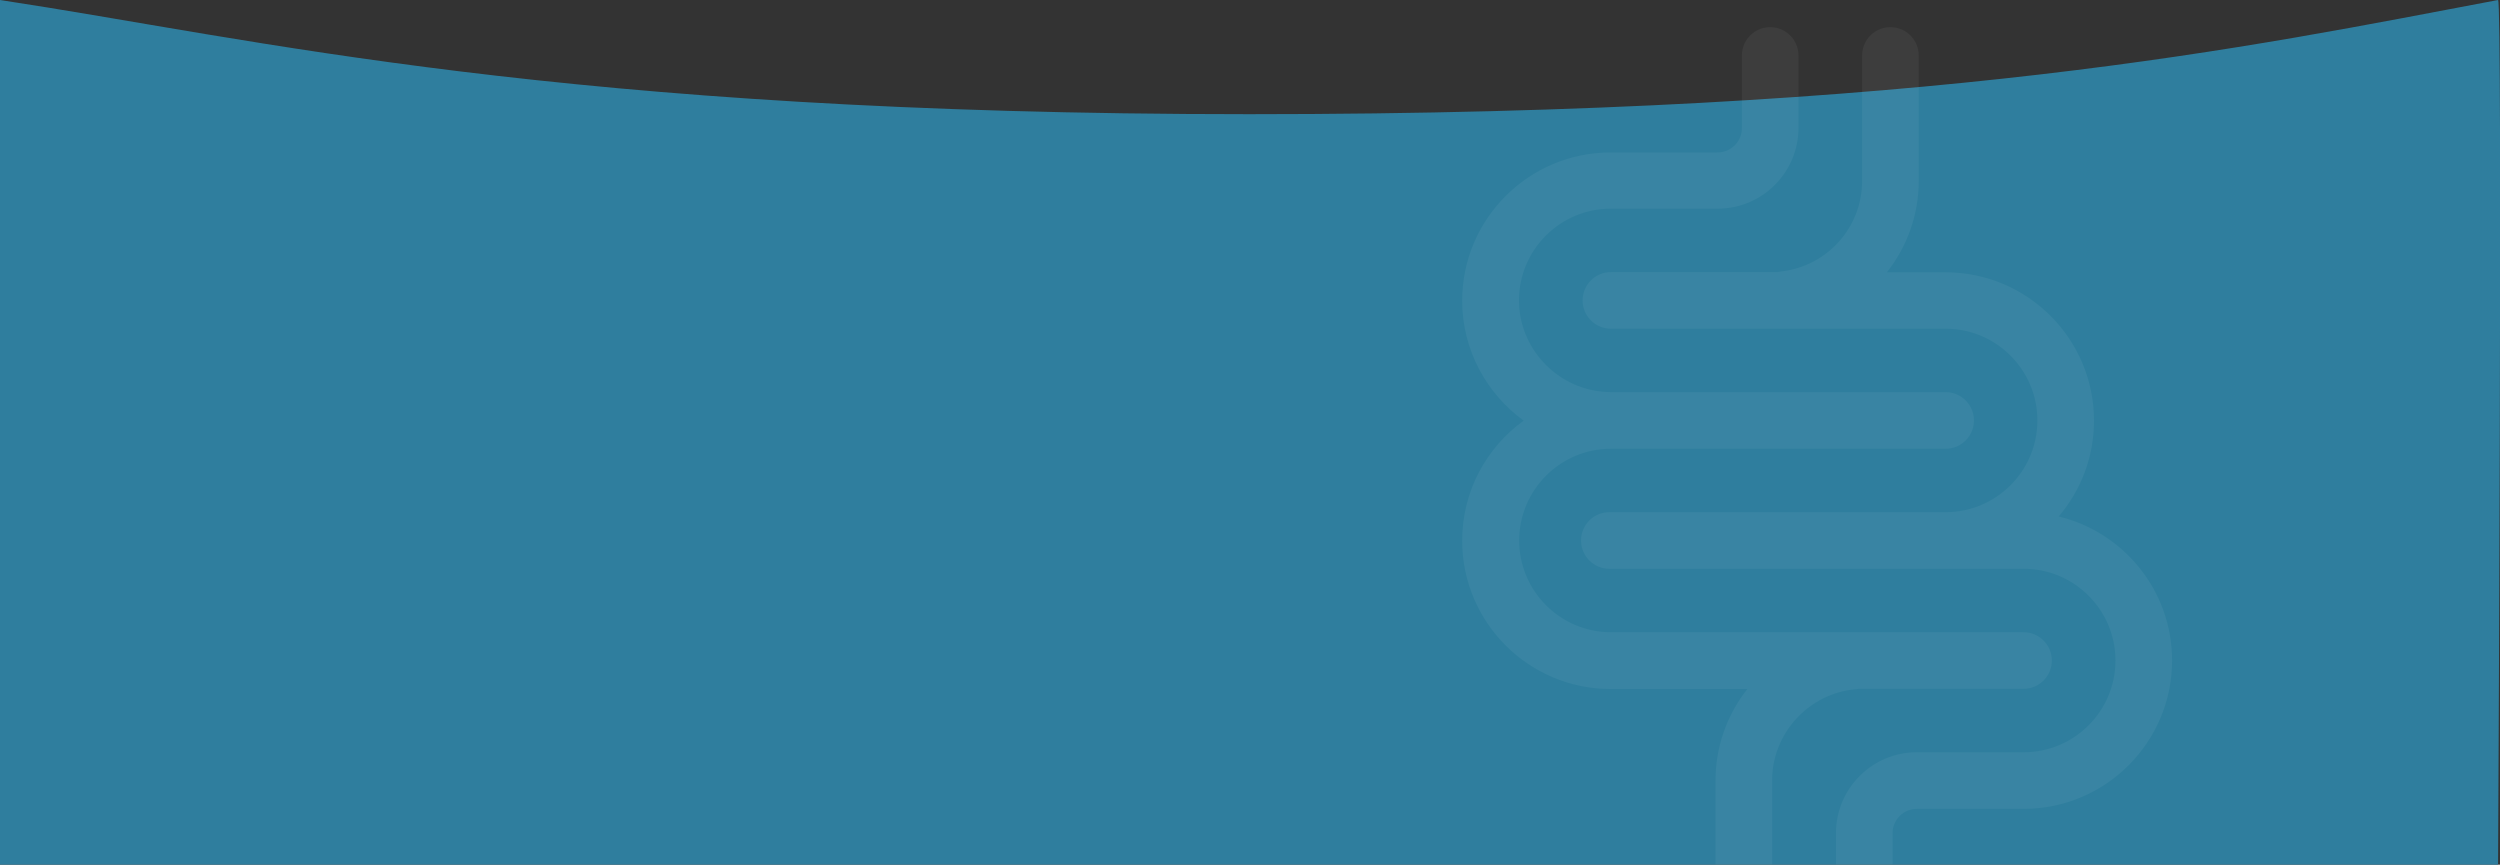
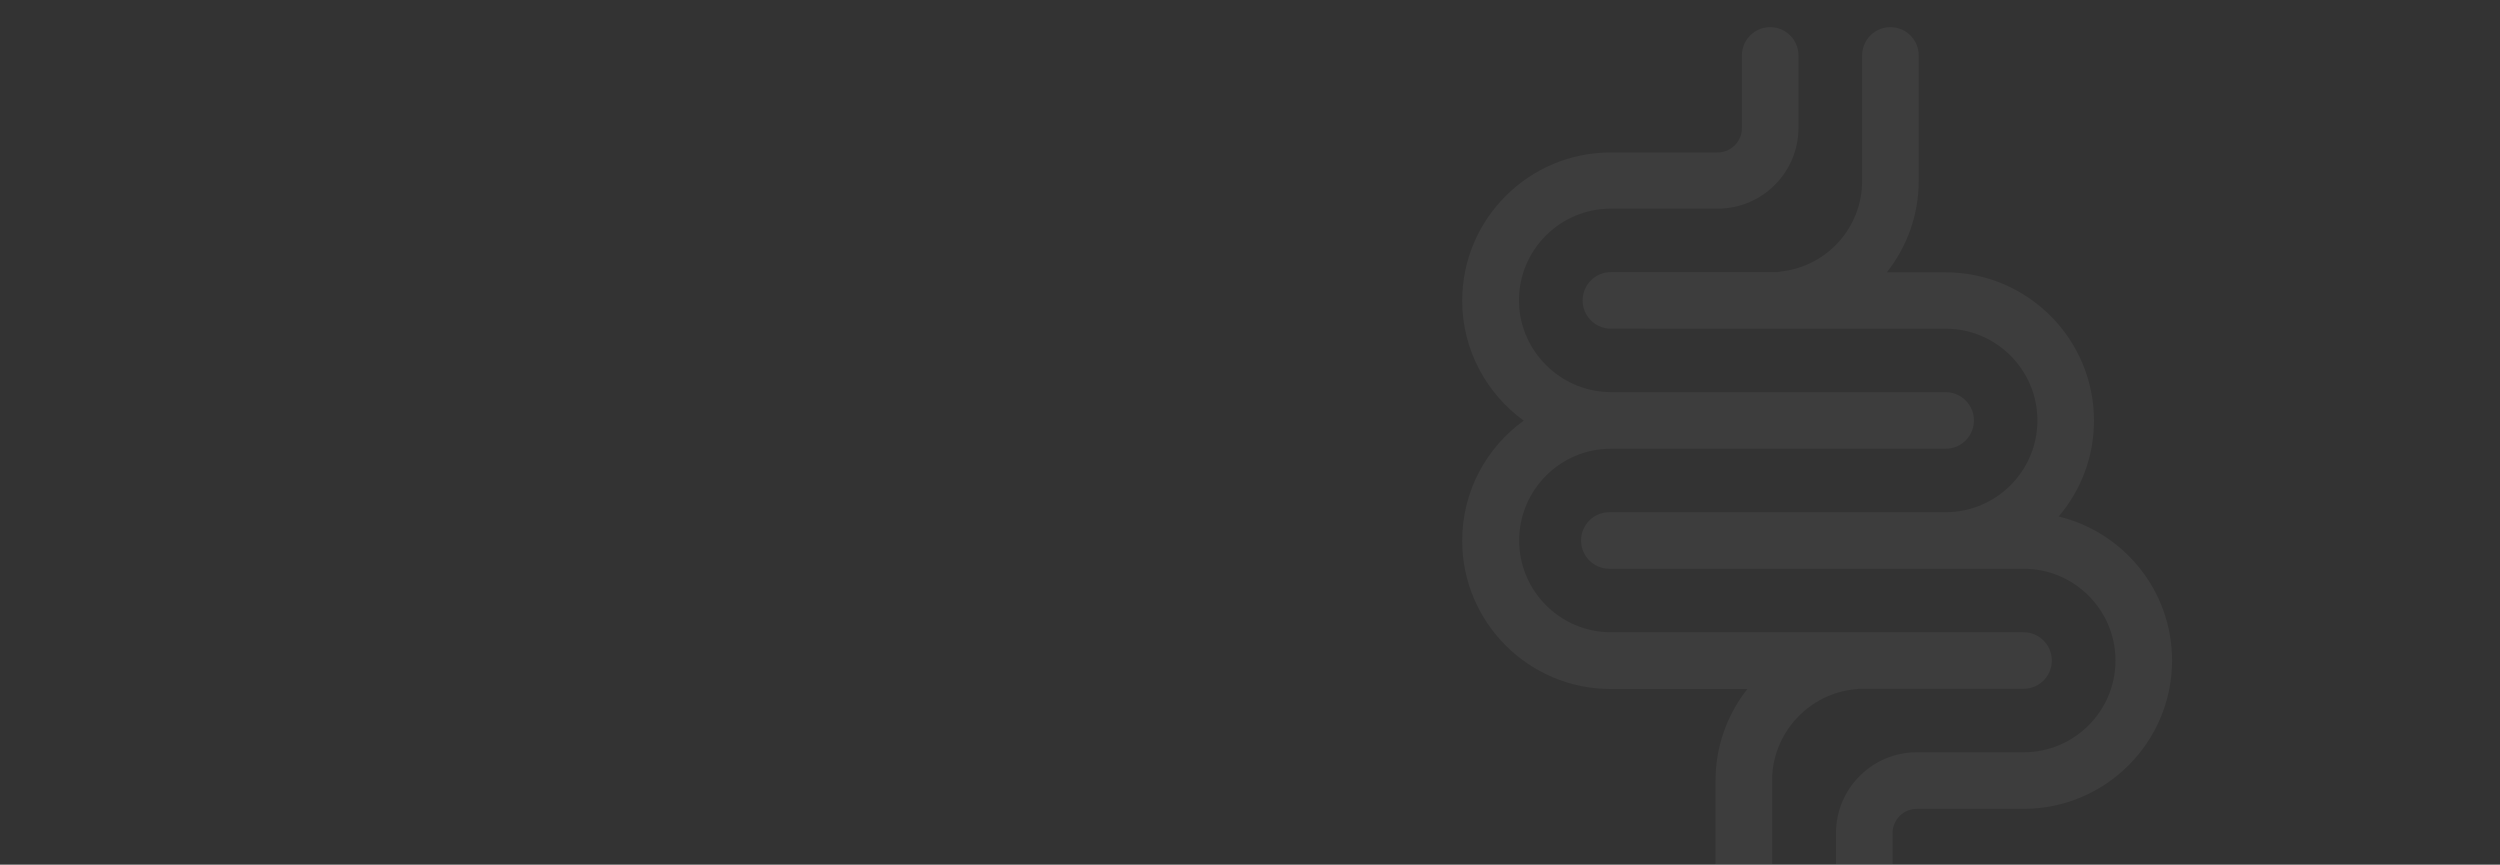
<svg xmlns="http://www.w3.org/2000/svg" version="1.1" id="Layer_2_00000134218355768102989140000011576021350564794256_" x="0px" y="0px" viewBox="0 0 1280.8 443" style="enable-background:new 0 0 1280.8 443;" xml:space="preserve">
  <rect x="0" y="0" width="1280.8" height="443" fill="#333333" stroke="none" />
  <style type="text/css">
	.st0{fill:#2F7E9E;}
	.st1{opacity:5.000000e-02;}
	.st2{fill:#FFFFFF;}
</style>
  <g id="Layer_1-2">
-     <path class="st0" d="M1279.8,0c-126.5,23.8-286.5,58.5-639.9,58.5S130.8,19.8,0,0v444.1h1279.8C1279.8,444.1,1282.2-0.5,1279.8,0z" />
    <g class="st1">
      <path class="st2" d="M1112.8,338.4c0,41.9-34.1,76-76.1,76H982c-6.8,0-12.4,5.6-12.4,12.4v36.7c0,8-6.5,14.5-14.5,14.5    s-14.5-6.5-14.5-14.5v-36.7c0-22.8,18.6-41.4,41.4-41.4h54.8c25.9,0,47-21.1,47-47s-21.1-47-47-47H824.5c-8,0-14.5-6.5-14.5-14.5    s6.5-14.5,14.5-14.5h172.3c25.9,0,47-21.1,47-47s-21.1-47-47-47H825.3c-8,0-14.5-6.5-14.5-14.5s6.5-14.5,14.5-14.5h85.4    c0.5-0.1,1.1-0.2,1.6-0.3c23.8-2.6,41.7-22.6,41.7-46.4V28.4c0-8,6.5-14.5,14.5-14.5s14.5,6.5,14.5,14.5v64.4    c0,17-5.8,33.4-16.3,46.7h30c42,0,76.1,34.1,76.1,76c0,18.7-6.8,35.9-18.1,49.1C1088.1,272.7,1112.8,302.7,1112.8,338.4    L1112.8,338.4z M952,352.9h84.7c8,0,14.5-6.5,14.5-14.5s-6.5-14.5-14.5-14.5H825.3c-25.9,0-47-21.1-47-47s21.1-47,47-47h171.5    c8,0,14.5-6.5,14.5-14.5s-6.5-14.5-14.5-14.5H825.3c-0.8,0-3.4-0.1-3.9-0.2c-24.2-2-43.2-22.6-43.2-46.8c0-25.9,21.1-47,47-47H880    c22.9,0,41.4-18.6,41.4-41.4V28.4c0-8-6.5-14.5-14.5-14.5s-14.5,6.5-14.5,14.5v37.3c0,6.8-5.6,12.4-12.4,12.4h-54.8    c-42,0-76.1,34.1-76.1,76c0,25,12.4,47.5,31.5,61.4c-19.1,13.8-31.5,36.2-31.5,61.5c0,41.9,34.1,76,76.1,76h70    c-10.5,13.3-16.3,29.7-16.3,46.7v63.8c0,8,6.5,14.5,14.5,14.5s14.5-6.5,14.5-14.5v-63.8c0-24,18.8-44.5,42.8-46.6    C951.2,353.1,951.6,353,952,352.9L952,352.9L952,352.9z" />
    </g>
  </g>
</svg>